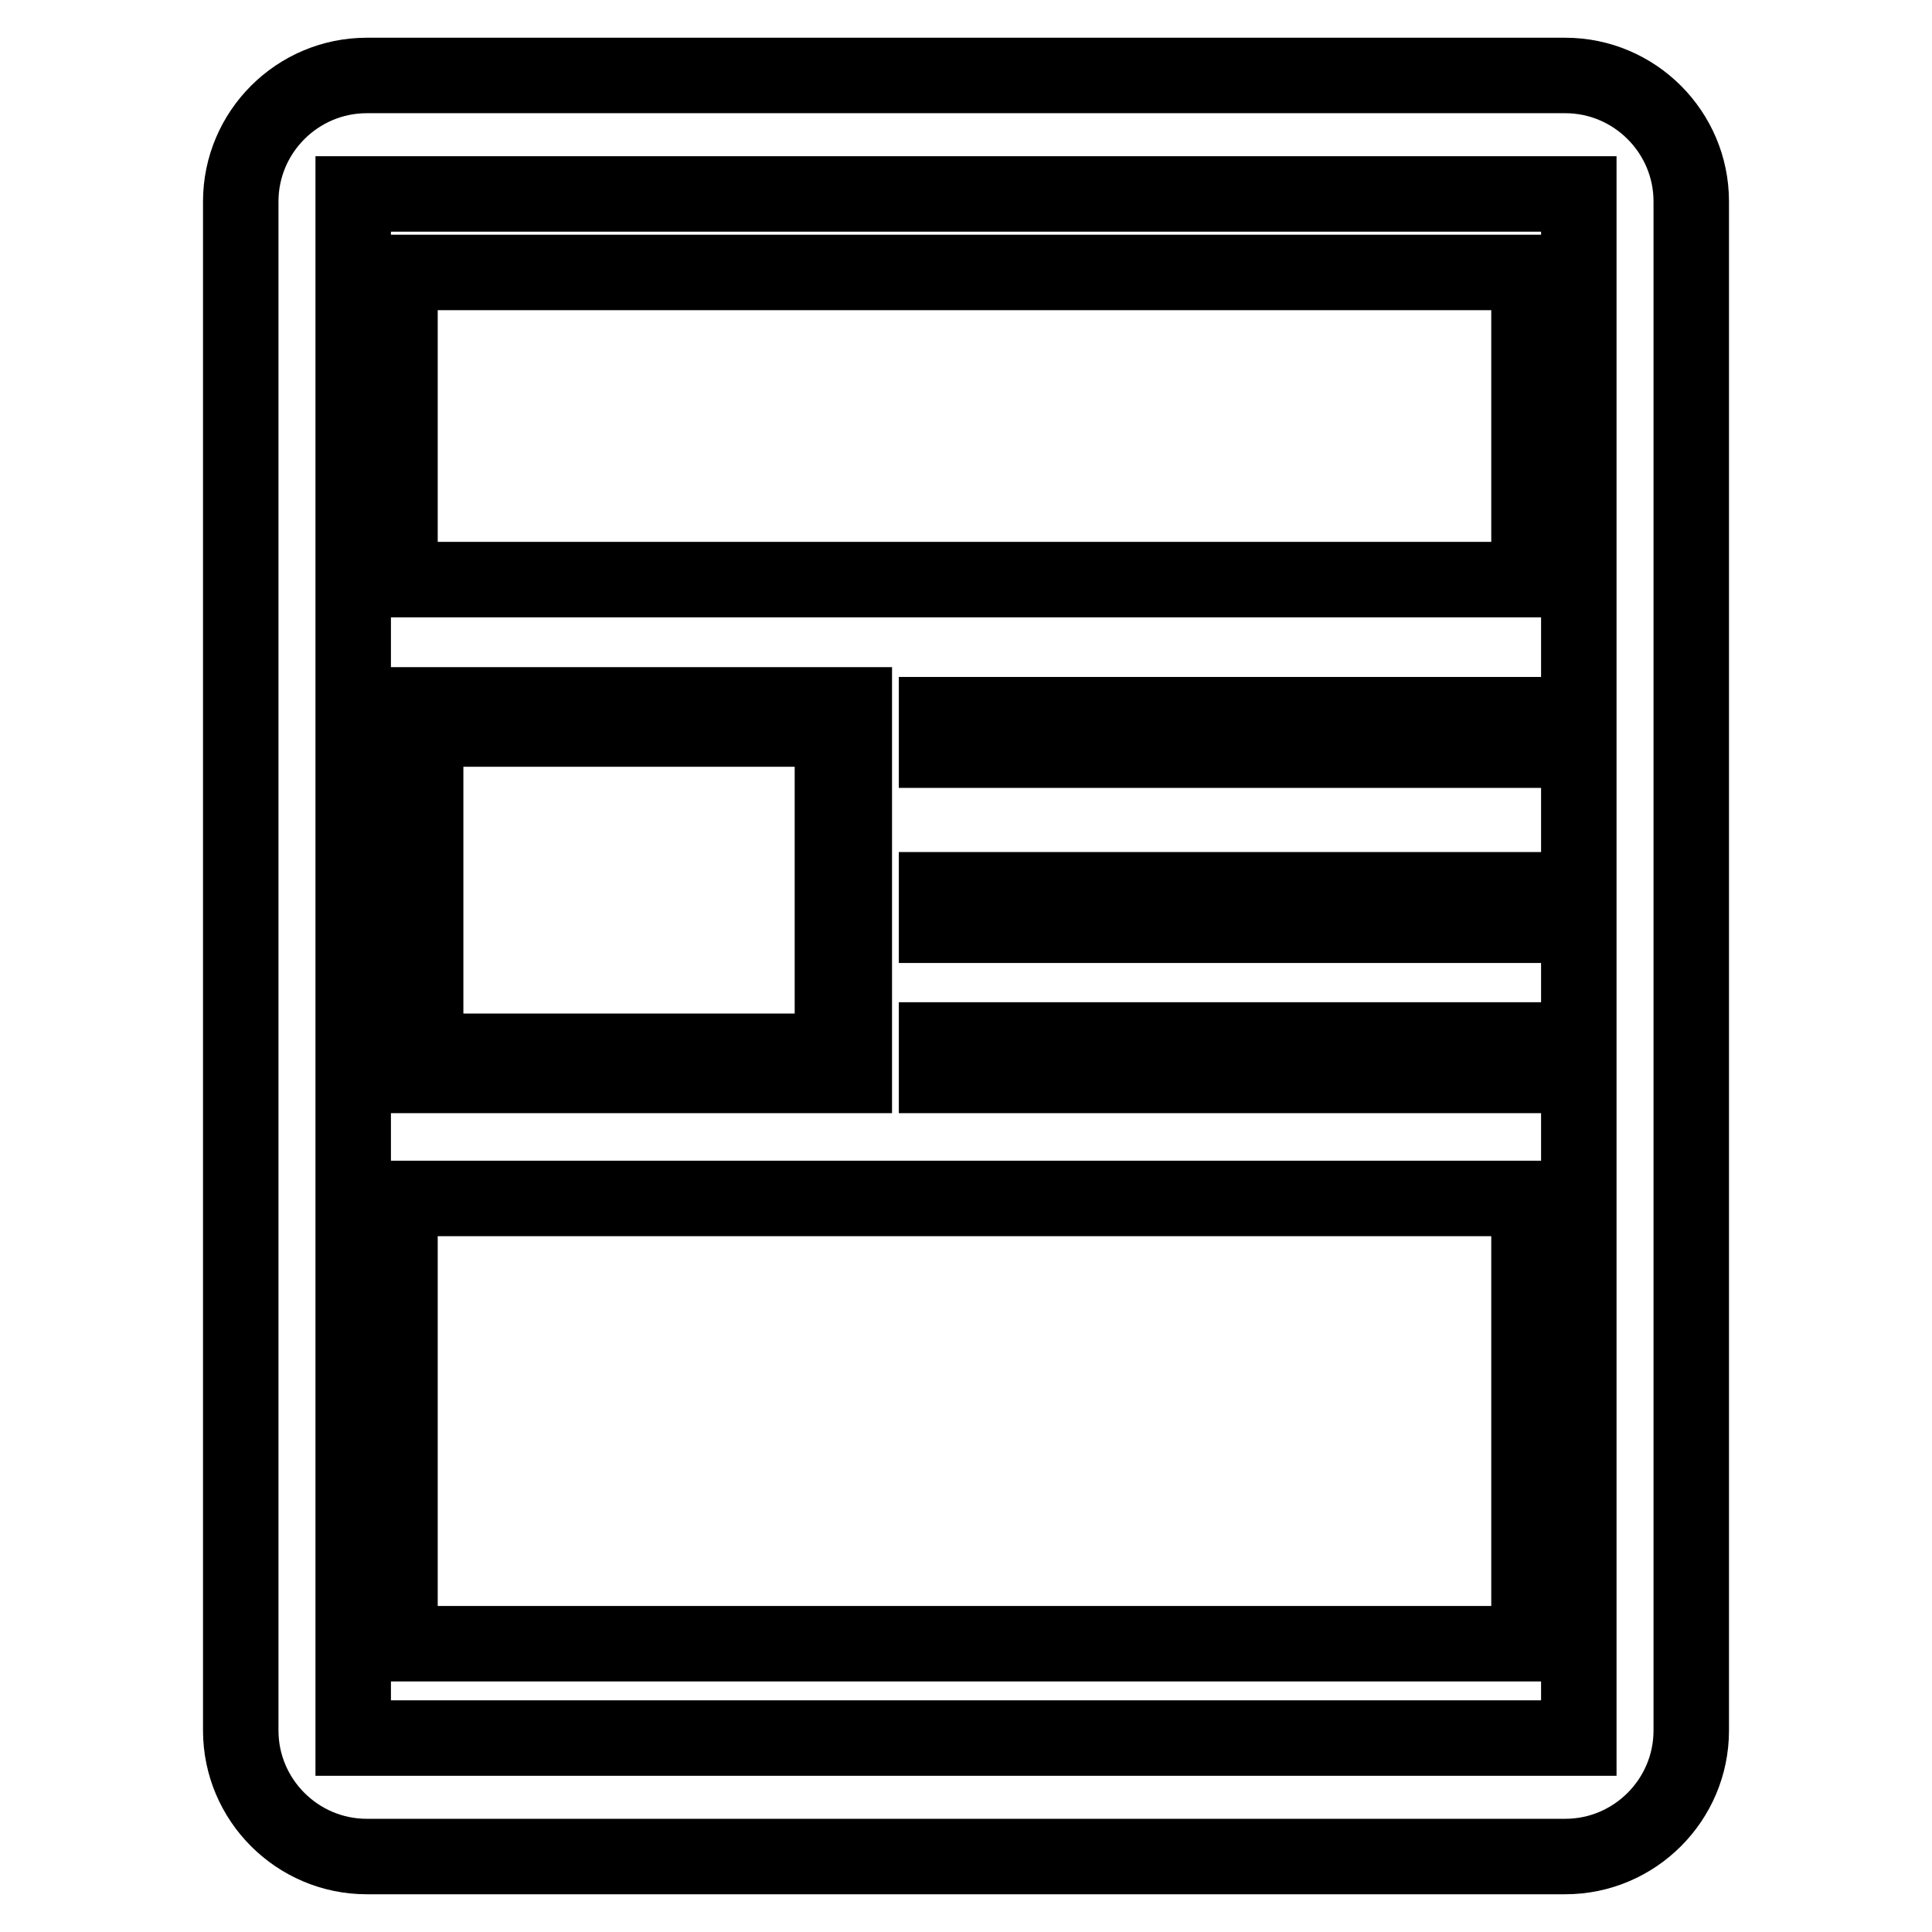
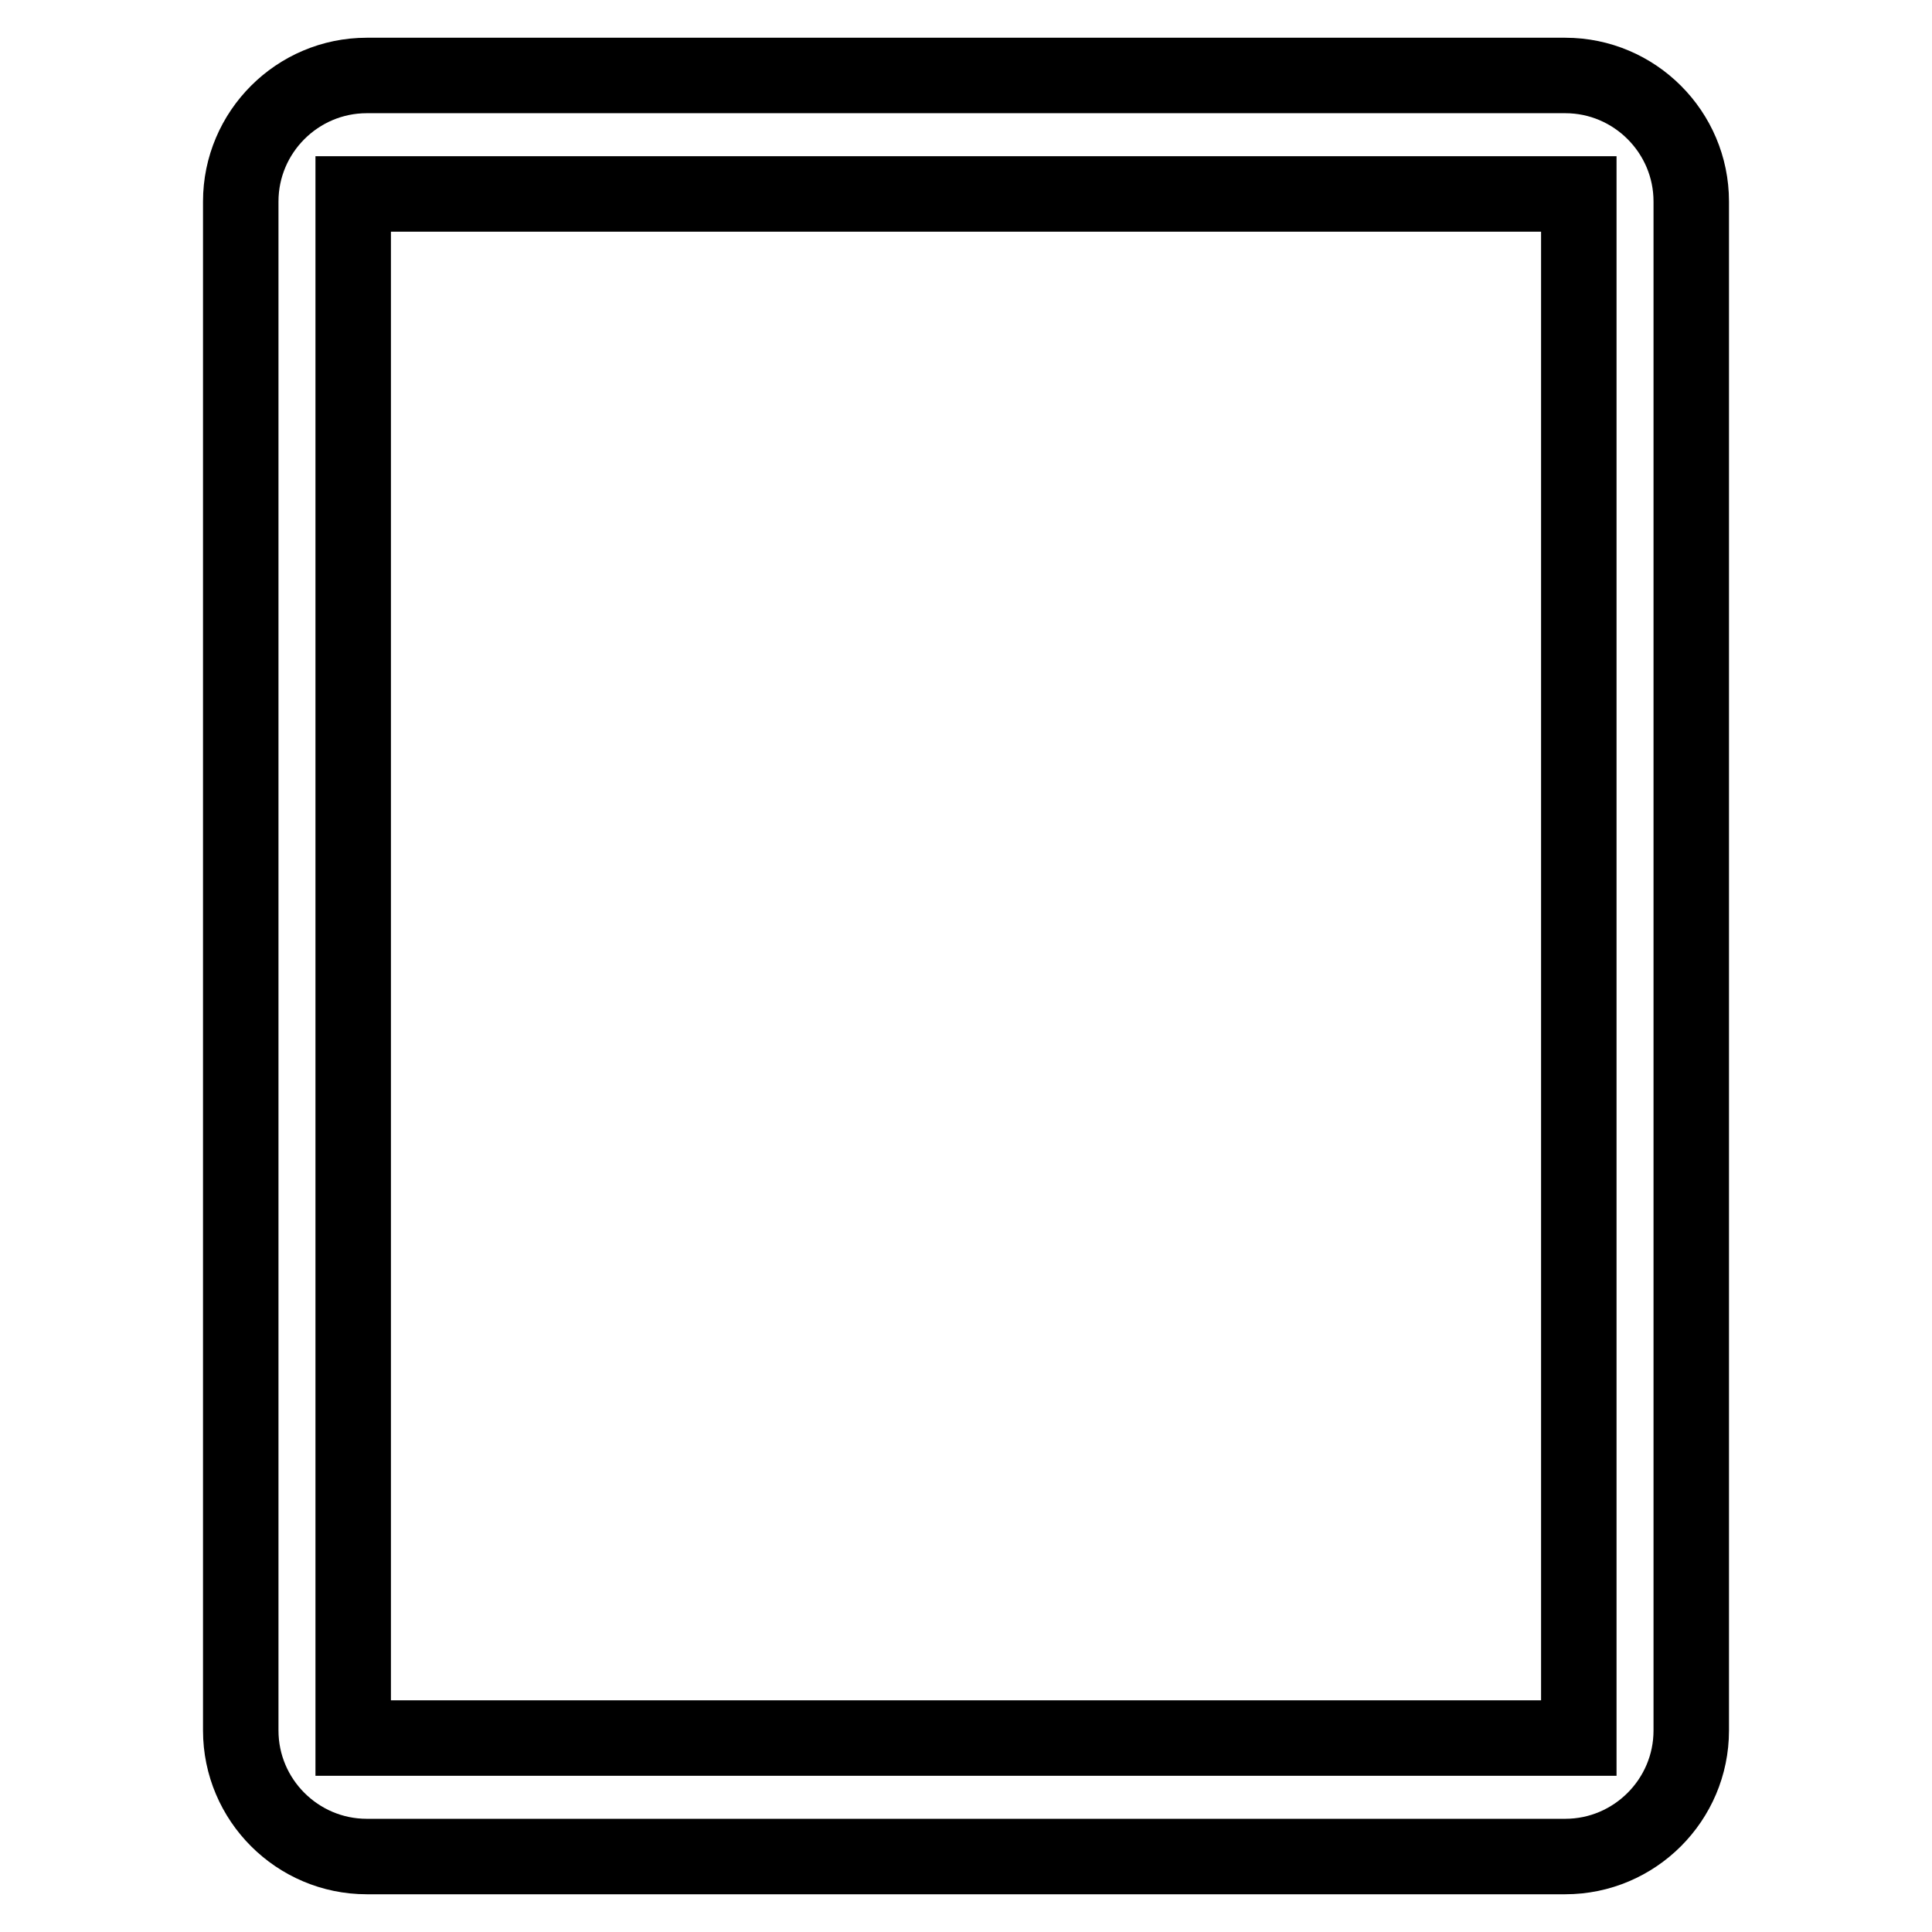
<svg xmlns="http://www.w3.org/2000/svg" version="1.1" x="0px" y="0px" viewBox="0 0 256 256" enable-background="new 0 0 256 256" xml:space="preserve">
  <g>
    <path stroke-width="10" fill-opacity="0" stroke="#000000" d="M207.4,10H48.6c-9.2,0-16.7,7.5-16.7,16.7v202.6c0,9.2,7.5,16.7,16.7,16.7h158.8c9.2,0,16.7-7.5,16.7-16.7 V26.7C224.1,17.5,216.6,10,207.4,10z M209.2,230.3H46.8V25.7h162.4V230.3z" />
-     <path stroke-width="10" fill-opacity="0" stroke="#000000" d="M53,36.1h149.6v40.7H53V36.1z M53.4,93.4v49.1h59.8V93.4H53.4z M110.2,139.3H56.4V96.6h53.9V139.3z  M124.1,94.7h78.2v4.7h-78.2V94.7z M124.1,117.9h78.2v4.7h-78.2V117.9z M124.1,137.8h78.2v4.7h-78.2V137.8z M53,158.8h149.6v59H53 V158.8z" />
  </g>
</svg>